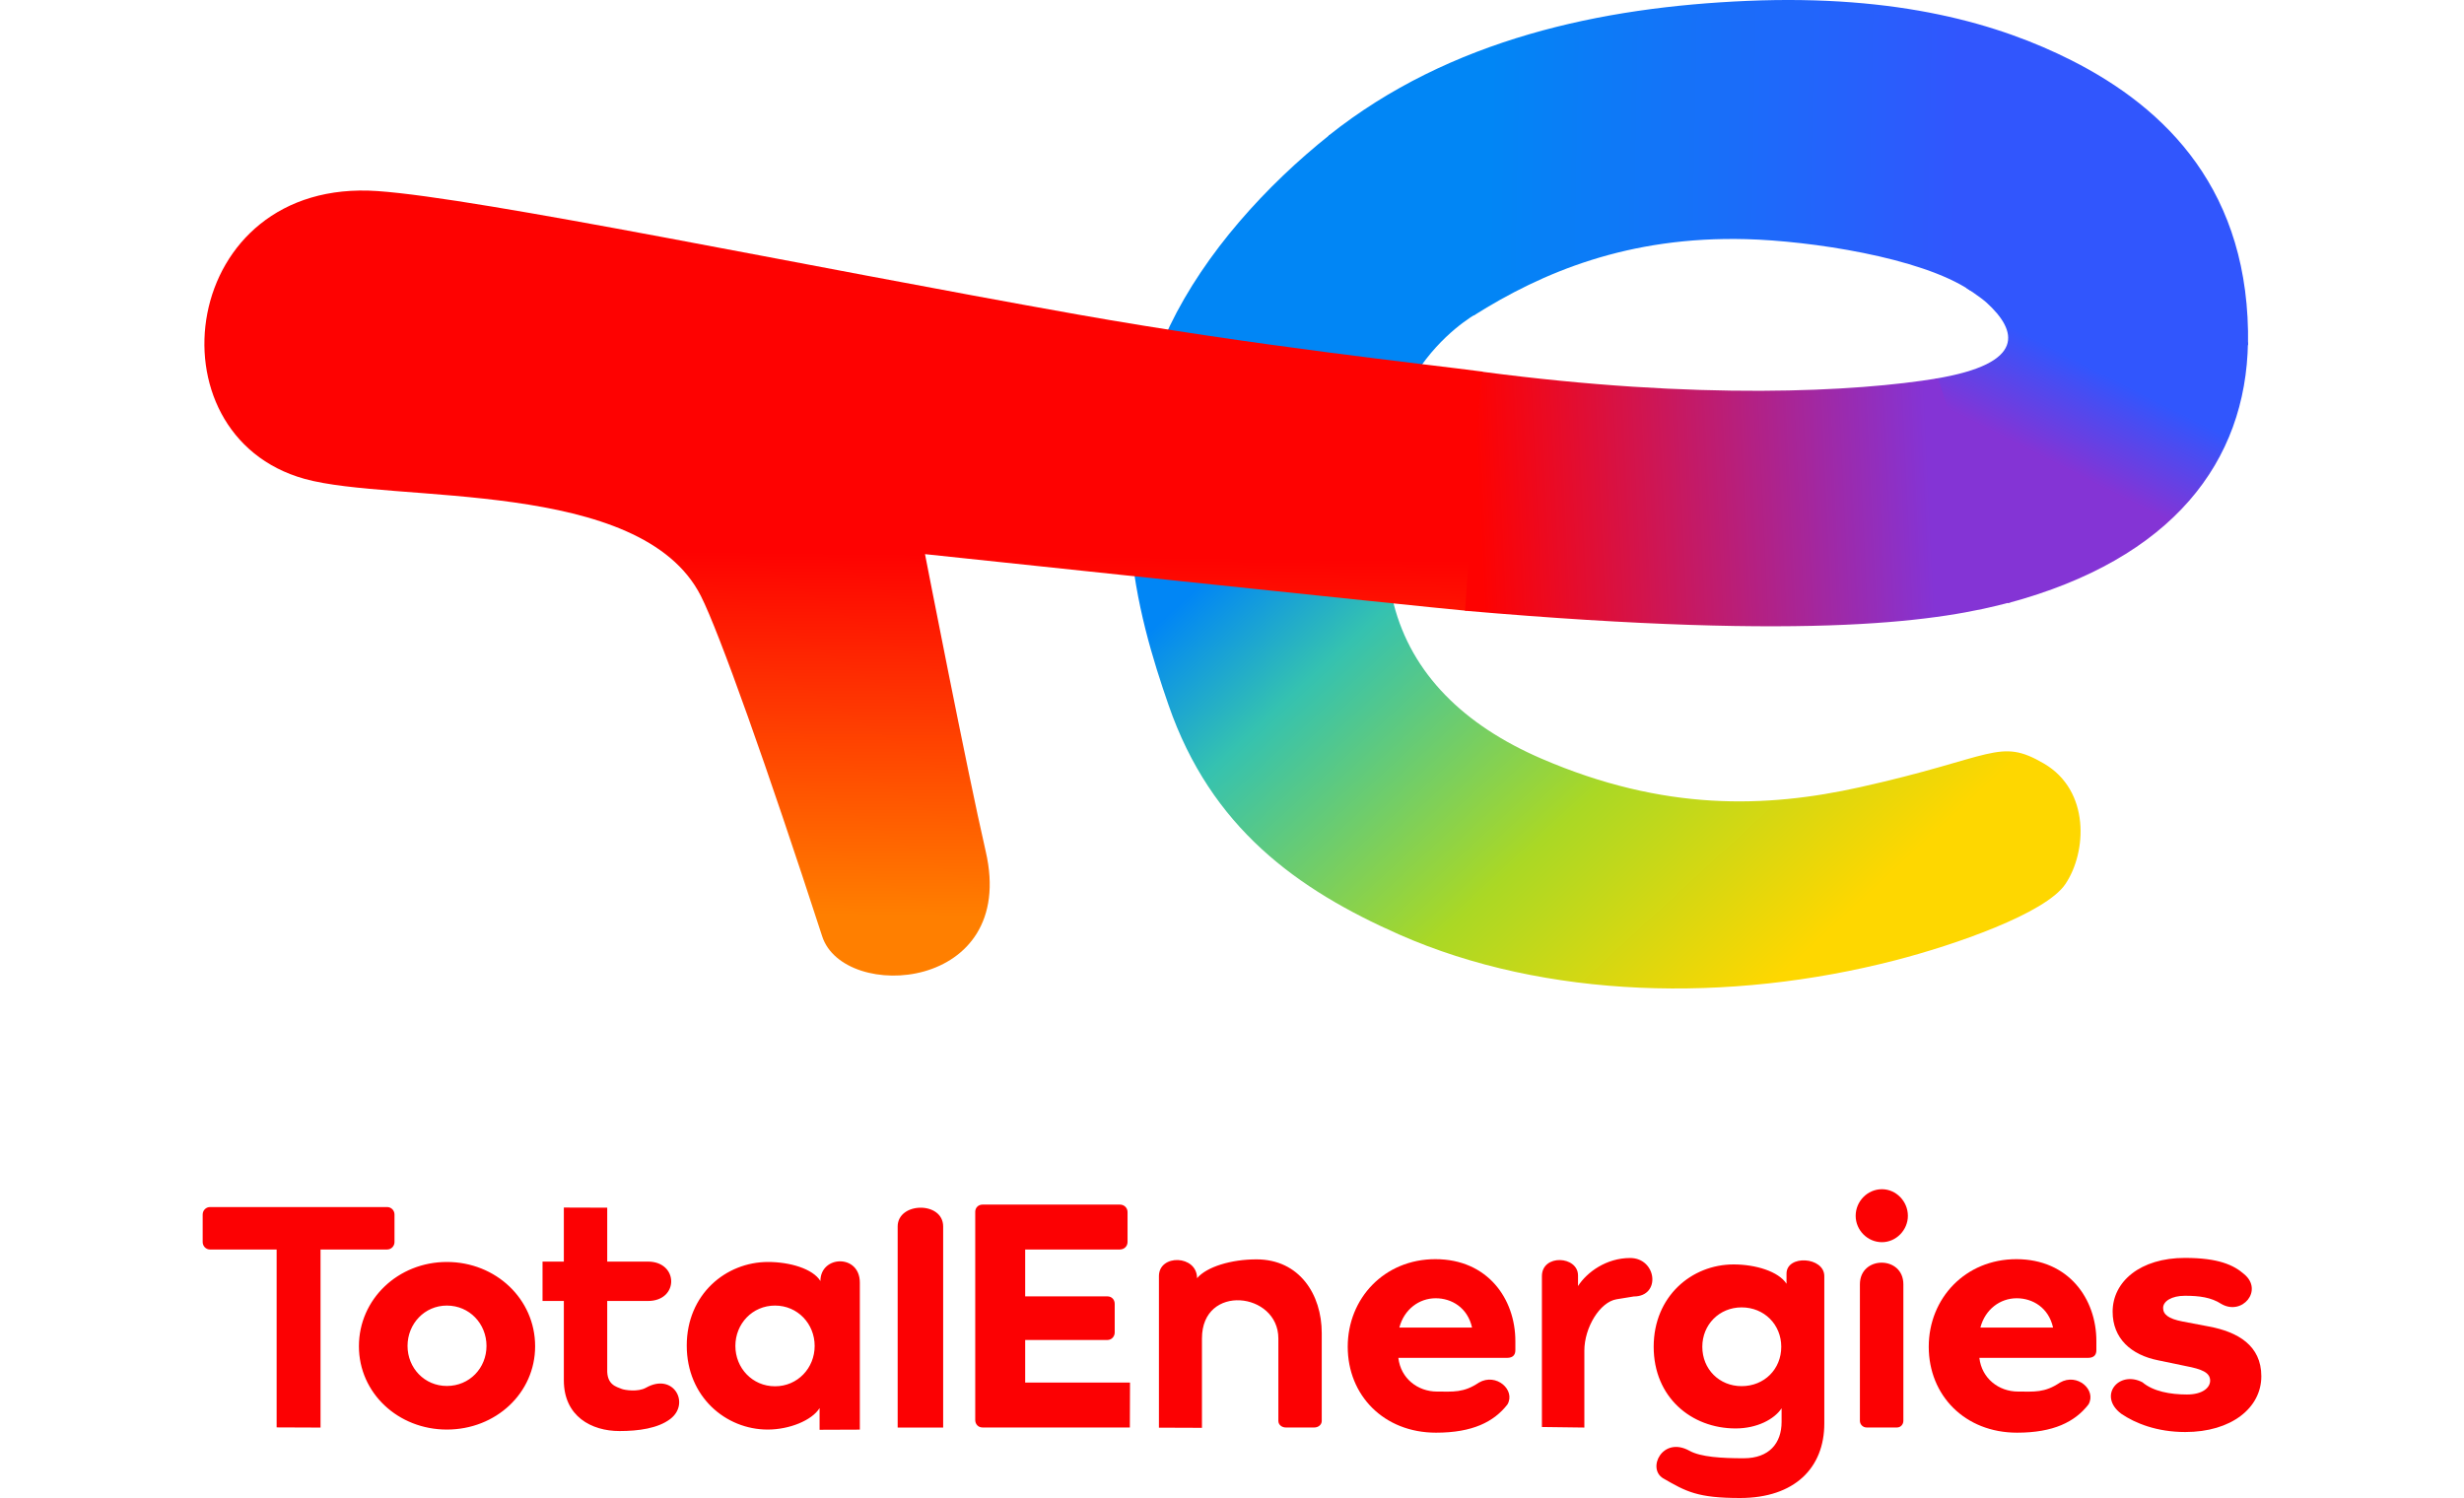
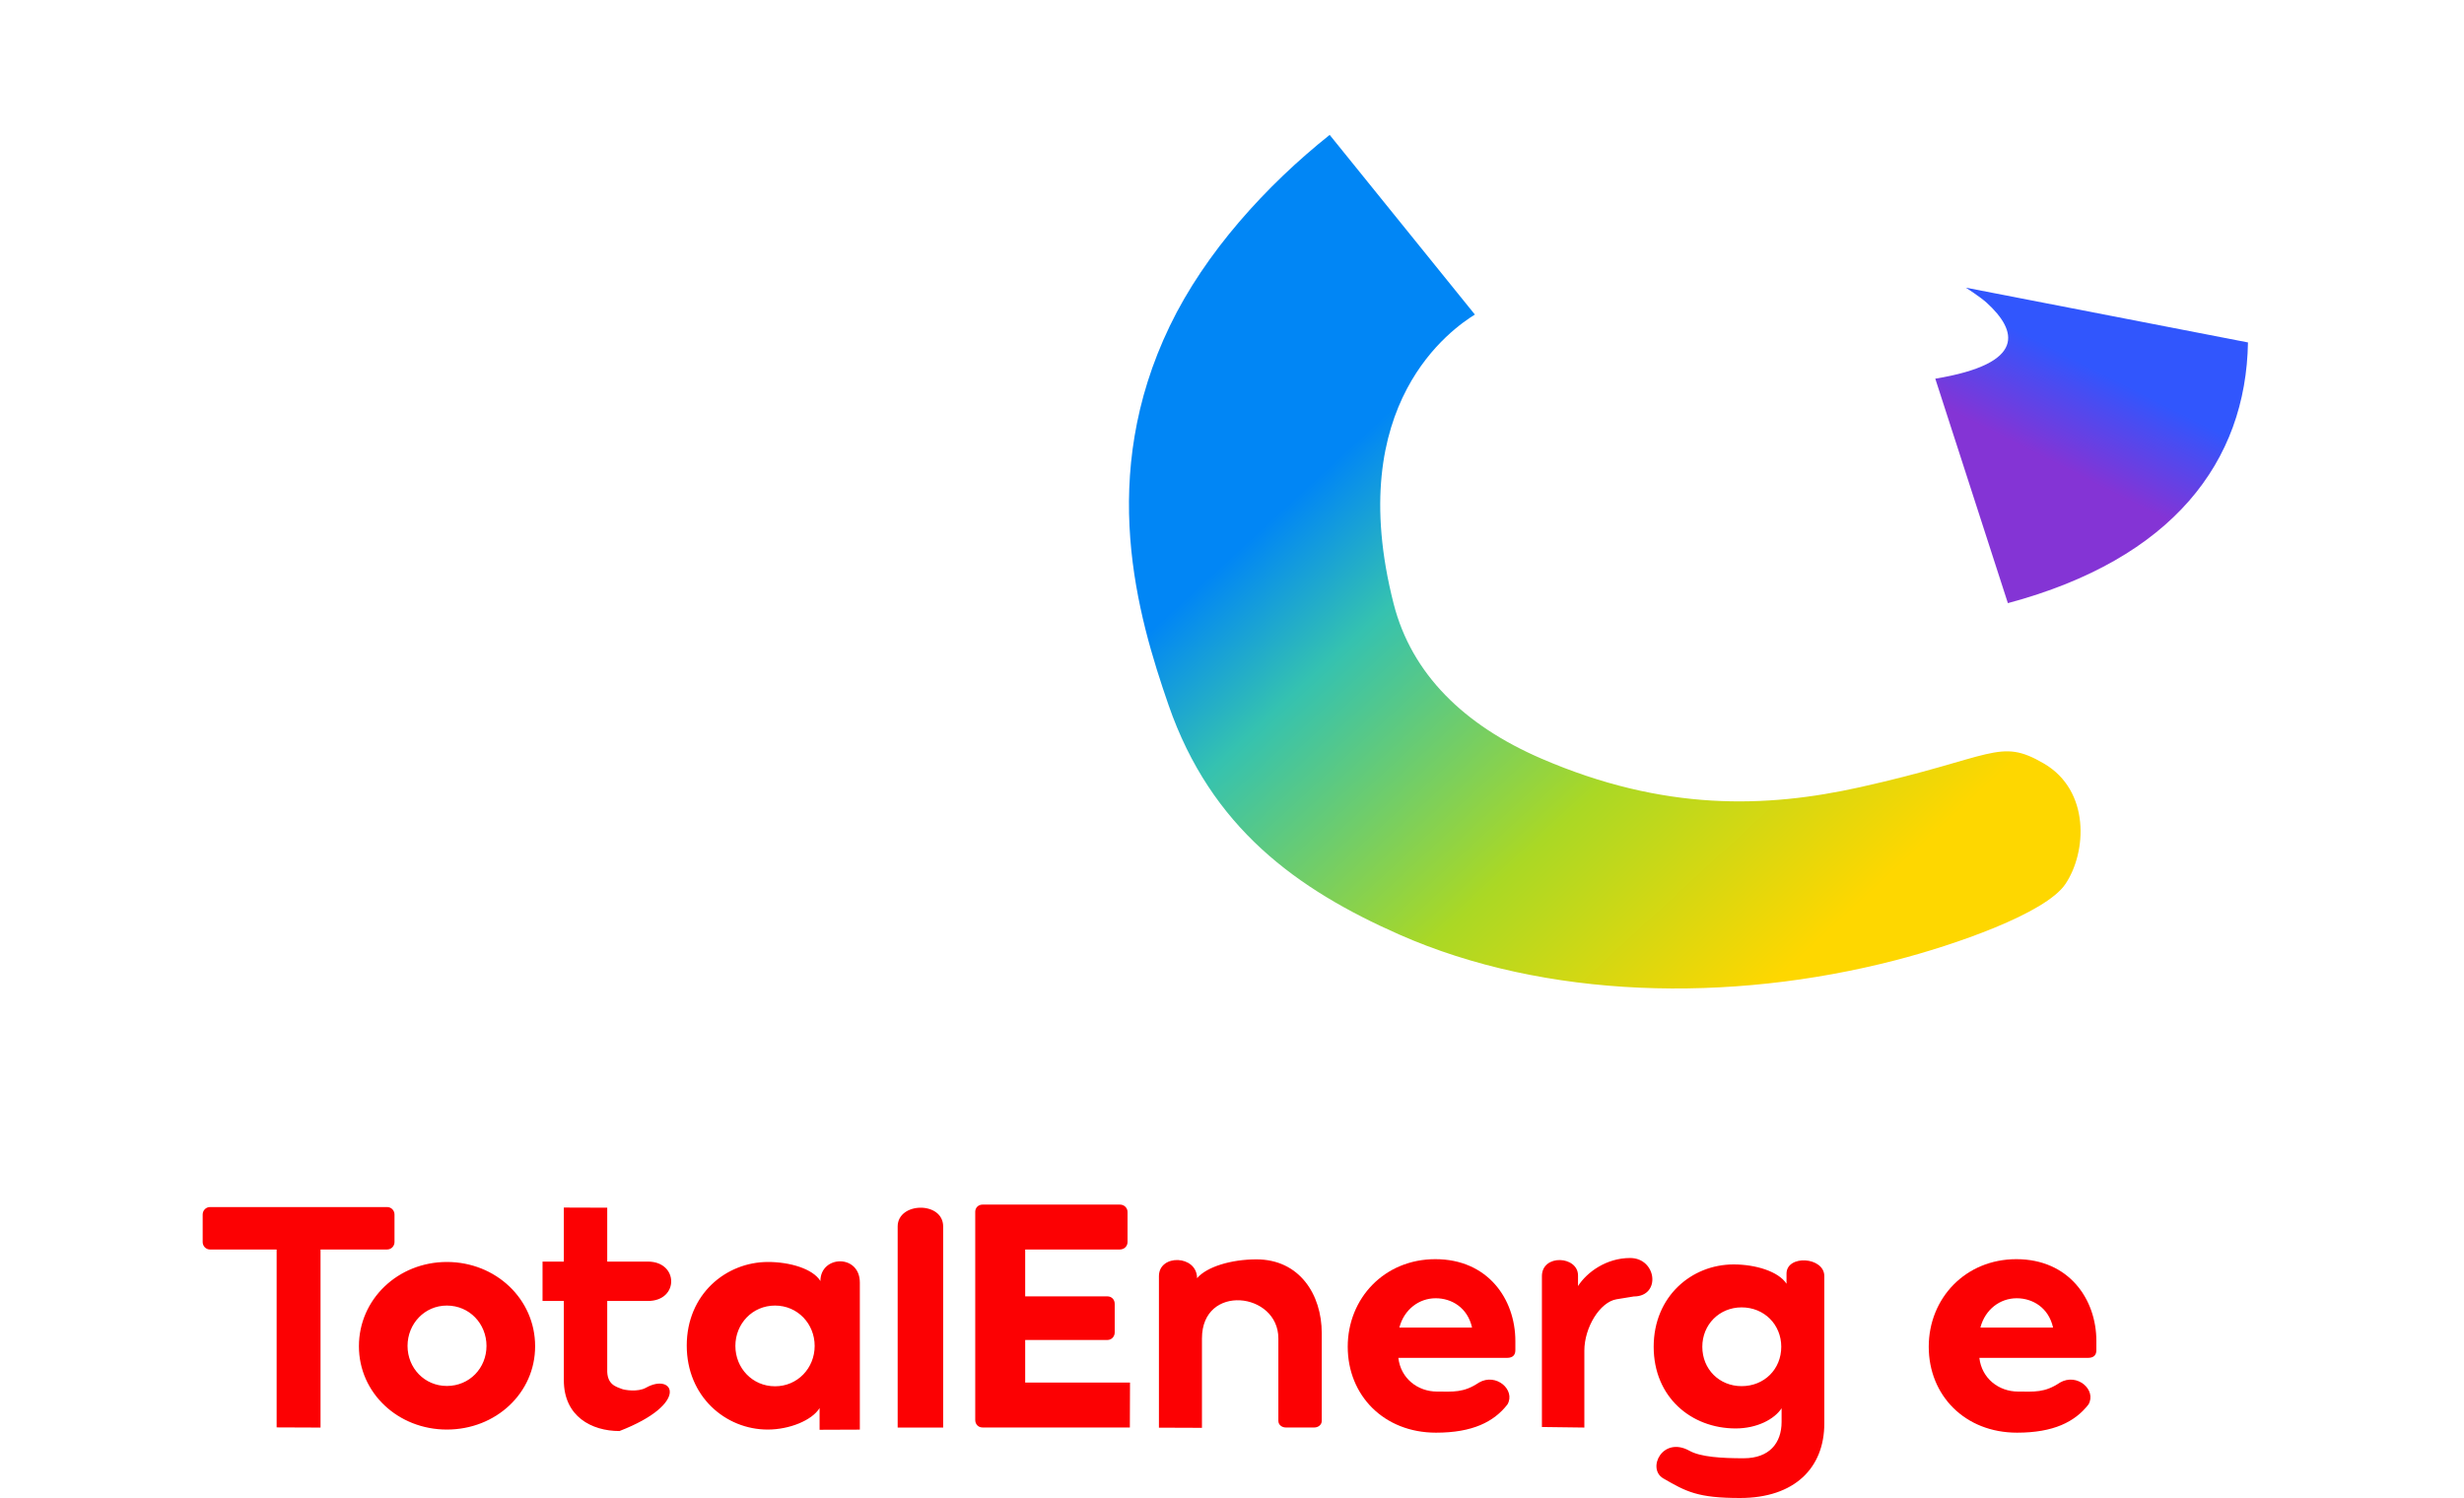
<svg xmlns="http://www.w3.org/2000/svg" width="125" height="76" viewBox="0 0 125 76" fill="none">
  <path d="M67.455 6.844C64.231 9.413 61.14 12.814 59.346 16.535C55.658 24.183 57.702 31.213 59.283 35.775C61.435 41.987 65.794 45.124 70.989 47.415C78.395 50.681 87.706 50.901 96.16 48.717C99.14 47.948 103.767 46.348 104.776 44.855C105.87 43.239 106.041 40.113 103.693 38.74C101.402 37.401 101.18 38.423 94.356 39.938C89.608 40.993 84.422 41.176 78.194 38.487C74.266 36.792 71.609 34.19 70.701 30.634C68.096 20.433 73.723 16.649 74.821 15.958L67.455 6.844Z" fill="url(#paint0_linear_227_131)" />
-   <path d="M75.216 18.855C72.284 18.466 63.682 17.555 54.682 15.958C40.756 13.487 24.384 10.06 19.156 9.694C9.096 8.991 7.419 22.059 15.45 24.295C19.998 25.561 32.514 24.231 35.556 30.237C36.483 32.067 38.934 38.965 41.711 47.507C42.799 50.856 51.653 50.33 50.006 43.195C49.066 39.12 46.926 28.114 46.926 28.114C46.926 28.114 72.321 30.807 74.387 30.986L75.216 18.855Z" fill="url(#paint1_linear_227_131)" />
-   <path d="M88.588 12.133C91.813 12.219 97.424 13.047 99.951 14.738L114.044 17.515C114.177 9.694 109.888 5.485 105.081 3.059C101.433 1.217 96.314 -0.283 88.633 0.045C81.288 0.359 73.566 1.968 67.406 6.876L74.768 16.005C78.241 13.816 82.606 11.975 88.588 12.133Z" fill="url(#paint2_linear_227_131)" />
  <path d="M99.727 14.594C99.727 14.594 100.469 15.069 100.791 15.364C102.326 16.766 102.834 18.441 98.178 19.212L101.861 30.6C110.241 28.354 113.938 23.41 114.041 17.373L99.727 14.594Z" fill="url(#paint3_linear_227_131)" />
-   <path d="M98.317 19.192C94.189 19.875 86.187 20.316 75.153 18.855L74.324 30.986C92.242 32.536 98.543 31.479 102 30.552L98.317 19.192Z" fill="url(#paint4_linear_227_131)" />
  <path d="M10.282 63.013C10.282 63.227 10.451 63.393 10.654 63.393H14.034V72.418L16.261 72.427V63.392H19.641C19.844 63.392 20.013 63.227 20.013 63.013V61.618C20.013 61.404 19.844 61.239 19.641 61.239H10.654C10.451 61.239 10.282 61.404 10.282 61.619V63.013Z" fill="#FC0103" />
-   <path d="M18.208 68.301C18.208 70.679 20.202 72.528 22.669 72.528C25.154 72.528 27.147 70.679 27.147 68.301C27.147 65.907 25.154 64.025 22.669 64.025C20.202 64.025 18.208 65.907 18.208 68.301ZM20.675 68.285C20.675 67.162 21.537 66.237 22.669 66.237C23.819 66.237 24.68 67.162 24.68 68.285C24.68 69.407 23.819 70.316 22.669 70.316C21.537 70.316 20.675 69.407 20.675 68.285ZM28.604 70.028C28.604 71.86 30.007 72.603 31.426 72.603C32.389 72.603 33.376 72.47 34.005 71.99C35.03 71.208 34.171 69.618 32.771 70.405C32.356 70.639 31.673 70.52 31.548 70.469C31.266 70.355 30.776 70.258 30.805 69.466V66.004H32.87C34.454 66.004 34.434 64.006 32.87 64.006H30.805V61.271L28.604 61.264V64.006H27.523V66.004H28.604V70.028ZM34.839 68.268C34.839 70.86 36.816 72.528 38.945 72.528C40.044 72.528 41.189 72.066 41.578 71.438V72.539L43.62 72.531V65.071C43.62 63.611 41.62 63.683 41.62 64.991C41.231 64.363 40.06 64.025 38.962 64.025C36.833 64.025 34.839 65.659 34.839 68.268ZM37.306 68.285C37.306 67.162 38.168 66.237 39.317 66.237C40.466 66.237 41.328 67.162 41.328 68.285C41.328 69.407 40.466 70.332 39.317 70.332C38.168 70.332 37.306 69.407 37.306 68.285ZM47.847 72.427V62.226C47.847 60.933 45.539 60.975 45.539 62.226V72.426L47.847 72.427ZM49.845 61.114C49.626 61.114 49.474 61.279 49.474 61.477V72.042C49.474 72.257 49.626 72.422 49.845 72.422H57.318L57.326 70.143H52.008V67.983H56.178C56.397 67.983 56.55 67.801 56.55 67.603V66.15C56.55 65.935 56.397 65.77 56.178 65.77H52.008V63.392H56.813C57.032 63.392 57.201 63.227 57.201 63.013V61.493C57.201 61.279 57.032 61.114 56.813 61.114H49.845ZM64.852 72.091C64.852 72.29 65.038 72.422 65.224 72.422H66.681C66.867 72.422 67.053 72.29 67.053 72.091V67.634C67.053 65.669 65.92 63.893 63.74 63.893C62.456 63.893 61.217 64.27 60.727 64.848C60.727 63.664 58.793 63.613 58.793 64.744V72.432L60.976 72.44V67.903C60.976 65.104 64.852 65.551 64.852 67.903V72.091ZM82.697 63.824C81.494 63.824 80.51 64.537 80.054 65.247V64.711C80.054 63.714 78.222 63.609 78.222 64.746V72.398L80.375 72.426V68.525C80.375 67.351 81.163 66.055 82.011 65.917L82.884 65.775C84.275 65.775 84.051 63.824 82.697 63.824ZM88.459 73.984C87.344 73.984 86.279 73.922 85.707 73.604C84.338 72.844 83.529 74.514 84.382 75.007C85.535 75.672 86.111 76 88.273 76C91.045 76 92.548 74.467 92.548 72.221V64.744C92.548 63.758 90.631 63.644 90.631 64.619V65.131C90.225 64.504 89.063 64.15 87.948 64.15C85.819 64.15 83.892 65.768 83.892 68.327C83.892 70.886 85.802 72.471 88.049 72.471C89.131 72.471 90.01 72.009 90.381 71.448V72.139C90.381 73.212 89.76 73.984 88.459 73.984ZM86.359 68.327C86.359 67.204 87.221 66.329 88.353 66.329C89.502 66.329 90.364 67.204 90.364 68.327C90.364 69.466 89.502 70.325 88.353 70.325C87.221 70.325 86.359 69.466 86.359 68.327Z" fill="#FC0103" />
-   <path d="M95.472 63.021C96.191 63.021 96.788 62.407 96.788 61.685C96.788 60.948 96.191 60.334 95.472 60.334C94.737 60.334 94.139 60.948 94.139 61.685C94.139 62.407 94.736 63.021 95.472 63.021ZM96.237 72.422C96.421 72.422 96.559 72.268 96.559 72.084V65.157C96.559 63.695 94.354 63.695 94.354 65.157V72.084C94.354 72.268 94.507 72.422 94.691 72.422H96.237Z" fill="#FC0103" />
+   <path d="M18.208 68.301C18.208 70.679 20.202 72.528 22.669 72.528C25.154 72.528 27.147 70.679 27.147 68.301C27.147 65.907 25.154 64.025 22.669 64.025C20.202 64.025 18.208 65.907 18.208 68.301ZM20.675 68.285C20.675 67.162 21.537 66.237 22.669 66.237C23.819 66.237 24.68 67.162 24.68 68.285C24.68 69.407 23.819 70.316 22.669 70.316C21.537 70.316 20.675 69.407 20.675 68.285ZM28.604 70.028C28.604 71.86 30.007 72.603 31.426 72.603C35.03 71.208 34.171 69.618 32.771 70.405C32.356 70.639 31.673 70.52 31.548 70.469C31.266 70.355 30.776 70.258 30.805 69.466V66.004H32.87C34.454 66.004 34.434 64.006 32.87 64.006H30.805V61.271L28.604 61.264V64.006H27.523V66.004H28.604V70.028ZM34.839 68.268C34.839 70.86 36.816 72.528 38.945 72.528C40.044 72.528 41.189 72.066 41.578 71.438V72.539L43.62 72.531V65.071C43.62 63.611 41.62 63.683 41.62 64.991C41.231 64.363 40.06 64.025 38.962 64.025C36.833 64.025 34.839 65.659 34.839 68.268ZM37.306 68.285C37.306 67.162 38.168 66.237 39.317 66.237C40.466 66.237 41.328 67.162 41.328 68.285C41.328 69.407 40.466 70.332 39.317 70.332C38.168 70.332 37.306 69.407 37.306 68.285ZM47.847 72.427V62.226C47.847 60.933 45.539 60.975 45.539 62.226V72.426L47.847 72.427ZM49.845 61.114C49.626 61.114 49.474 61.279 49.474 61.477V72.042C49.474 72.257 49.626 72.422 49.845 72.422H57.318L57.326 70.143H52.008V67.983H56.178C56.397 67.983 56.55 67.801 56.55 67.603V66.15C56.55 65.935 56.397 65.77 56.178 65.77H52.008V63.392H56.813C57.032 63.392 57.201 63.227 57.201 63.013V61.493C57.201 61.279 57.032 61.114 56.813 61.114H49.845ZM64.852 72.091C64.852 72.29 65.038 72.422 65.224 72.422H66.681C66.867 72.422 67.053 72.29 67.053 72.091V67.634C67.053 65.669 65.92 63.893 63.74 63.893C62.456 63.893 61.217 64.27 60.727 64.848C60.727 63.664 58.793 63.613 58.793 64.744V72.432L60.976 72.44V67.903C60.976 65.104 64.852 65.551 64.852 67.903V72.091ZM82.697 63.824C81.494 63.824 80.51 64.537 80.054 65.247V64.711C80.054 63.714 78.222 63.609 78.222 64.746V72.398L80.375 72.426V68.525C80.375 67.351 81.163 66.055 82.011 65.917L82.884 65.775C84.275 65.775 84.051 63.824 82.697 63.824ZM88.459 73.984C87.344 73.984 86.279 73.922 85.707 73.604C84.338 72.844 83.529 74.514 84.382 75.007C85.535 75.672 86.111 76 88.273 76C91.045 76 92.548 74.467 92.548 72.221V64.744C92.548 63.758 90.631 63.644 90.631 64.619V65.131C90.225 64.504 89.063 64.15 87.948 64.15C85.819 64.15 83.892 65.768 83.892 68.327C83.892 70.886 85.802 72.471 88.049 72.471C89.131 72.471 90.01 72.009 90.381 71.448V72.139C90.381 73.212 89.76 73.984 88.459 73.984ZM86.359 68.327C86.359 67.204 87.221 66.329 88.353 66.329C89.502 66.329 90.364 67.204 90.364 68.327C90.364 69.466 89.502 70.325 88.353 70.325C87.221 70.325 86.359 69.466 86.359 68.327Z" fill="#FC0103" />
  <path d="M102.292 63.883C99.707 63.883 97.846 65.866 97.846 68.327C97.846 70.788 99.673 72.686 102.327 72.686C104.17 72.686 105.262 72.141 105.951 71.252C106.371 70.524 105.383 69.635 104.502 70.144C103.721 70.673 103.188 70.6 102.378 70.6C101.396 70.6 100.535 69.934 100.414 68.891H105.919C106.264 68.891 106.35 68.703 106.35 68.498V68.037C106.35 65.9 104.946 63.883 102.292 63.883ZM104.153 67.353H100.466C100.707 66.43 101.465 65.866 102.309 65.866C103.119 65.866 103.929 66.344 104.153 67.353Z" fill="#FC0103" />
-   <path d="M110.841 63.819C108.578 63.819 107.175 65.019 107.175 66.546C107.175 67.901 108.104 68.742 109.49 69.016L110.894 69.308C111.7 69.462 112.121 69.634 112.121 70.045C112.121 70.406 111.735 70.749 110.946 70.749C110.104 70.749 109.231 70.592 108.687 70.129C107.481 69.503 106.411 70.825 107.613 71.727C108.315 72.207 109.42 72.653 110.858 72.653C113.192 72.653 114.718 71.435 114.718 69.823C114.718 68.261 113.525 67.575 112.069 67.301L110.718 67.044C109.999 66.906 109.736 66.683 109.736 66.357C109.736 66.014 110.174 65.74 110.841 65.74C111.56 65.74 112.167 65.814 112.693 66.156C113.749 66.766 114.832 65.466 113.85 64.646C113.323 64.182 112.542 63.819 110.841 63.819Z" fill="#FC0103" />
  <path d="M72.817 63.883C70.232 63.883 68.371 65.866 68.371 68.327C68.371 70.788 70.198 72.686 72.851 72.686C74.695 72.686 75.786 72.141 76.475 71.252C76.896 70.524 75.908 69.635 75.026 70.144C74.246 70.673 73.713 70.6 72.903 70.6C71.921 70.6 71.059 69.934 70.939 68.891H76.444C76.788 68.891 76.875 68.703 76.875 68.498V68.037C76.875 65.9 75.47 63.883 72.817 63.883ZM74.678 67.353H70.99C71.231 66.43 71.99 65.866 72.834 65.866C73.644 65.866 74.454 66.344 74.678 67.353Z" fill="#FC0103" />
  <defs>
    <linearGradient id="paint0_linear_227_131" x1="68.834" y1="15.217" x2="95.79" y2="44.493" gradientUnits="userSpaceOnUse">
      <stop stop-color="#0186F5" />
      <stop offset="0.132" stop-color="#0186F5" />
      <stop offset="0.315" stop-color="#35C2B0" />
      <stop offset="0.667" stop-color="#AAD825" />
      <stop offset="1" stop-color="#FED700" />
    </linearGradient>
    <linearGradient id="paint1_linear_227_131" x1="46.705" y1="46.488" x2="46.926" y2="28.114" gradientUnits="userSpaceOnUse">
      <stop stop-color="#FF7F00" />
      <stop offset="1" stop-color="#FE0201" />
    </linearGradient>
    <linearGradient id="paint2_linear_227_131" x1="69.551" y1="10.632" x2="99.31" y2="11.203" gradientUnits="userSpaceOnUse">
      <stop stop-color="#0186F5" />
      <stop offset="0.198" stop-color="#0186F5" />
      <stop offset="1" stop-color="#3156FD" />
    </linearGradient>
    <linearGradient id="paint3_linear_227_131" x1="100.94" y1="21.832" x2="103.683" y2="16.419" gradientUnits="userSpaceOnUse">
      <stop stop-color="#8434D5" />
      <stop offset="0.854" stop-color="#3156FD" />
      <stop offset="1" stop-color="#3156FD" />
    </linearGradient>
    <linearGradient id="paint4_linear_227_131" x1="97.885" y1="24.849" x2="75.036" y2="25.931" gradientUnits="userSpaceOnUse">
      <stop stop-color="#8434D5" />
      <stop offset="1" stop-color="#FE0201" />
    </linearGradient>
  </defs>
</svg>